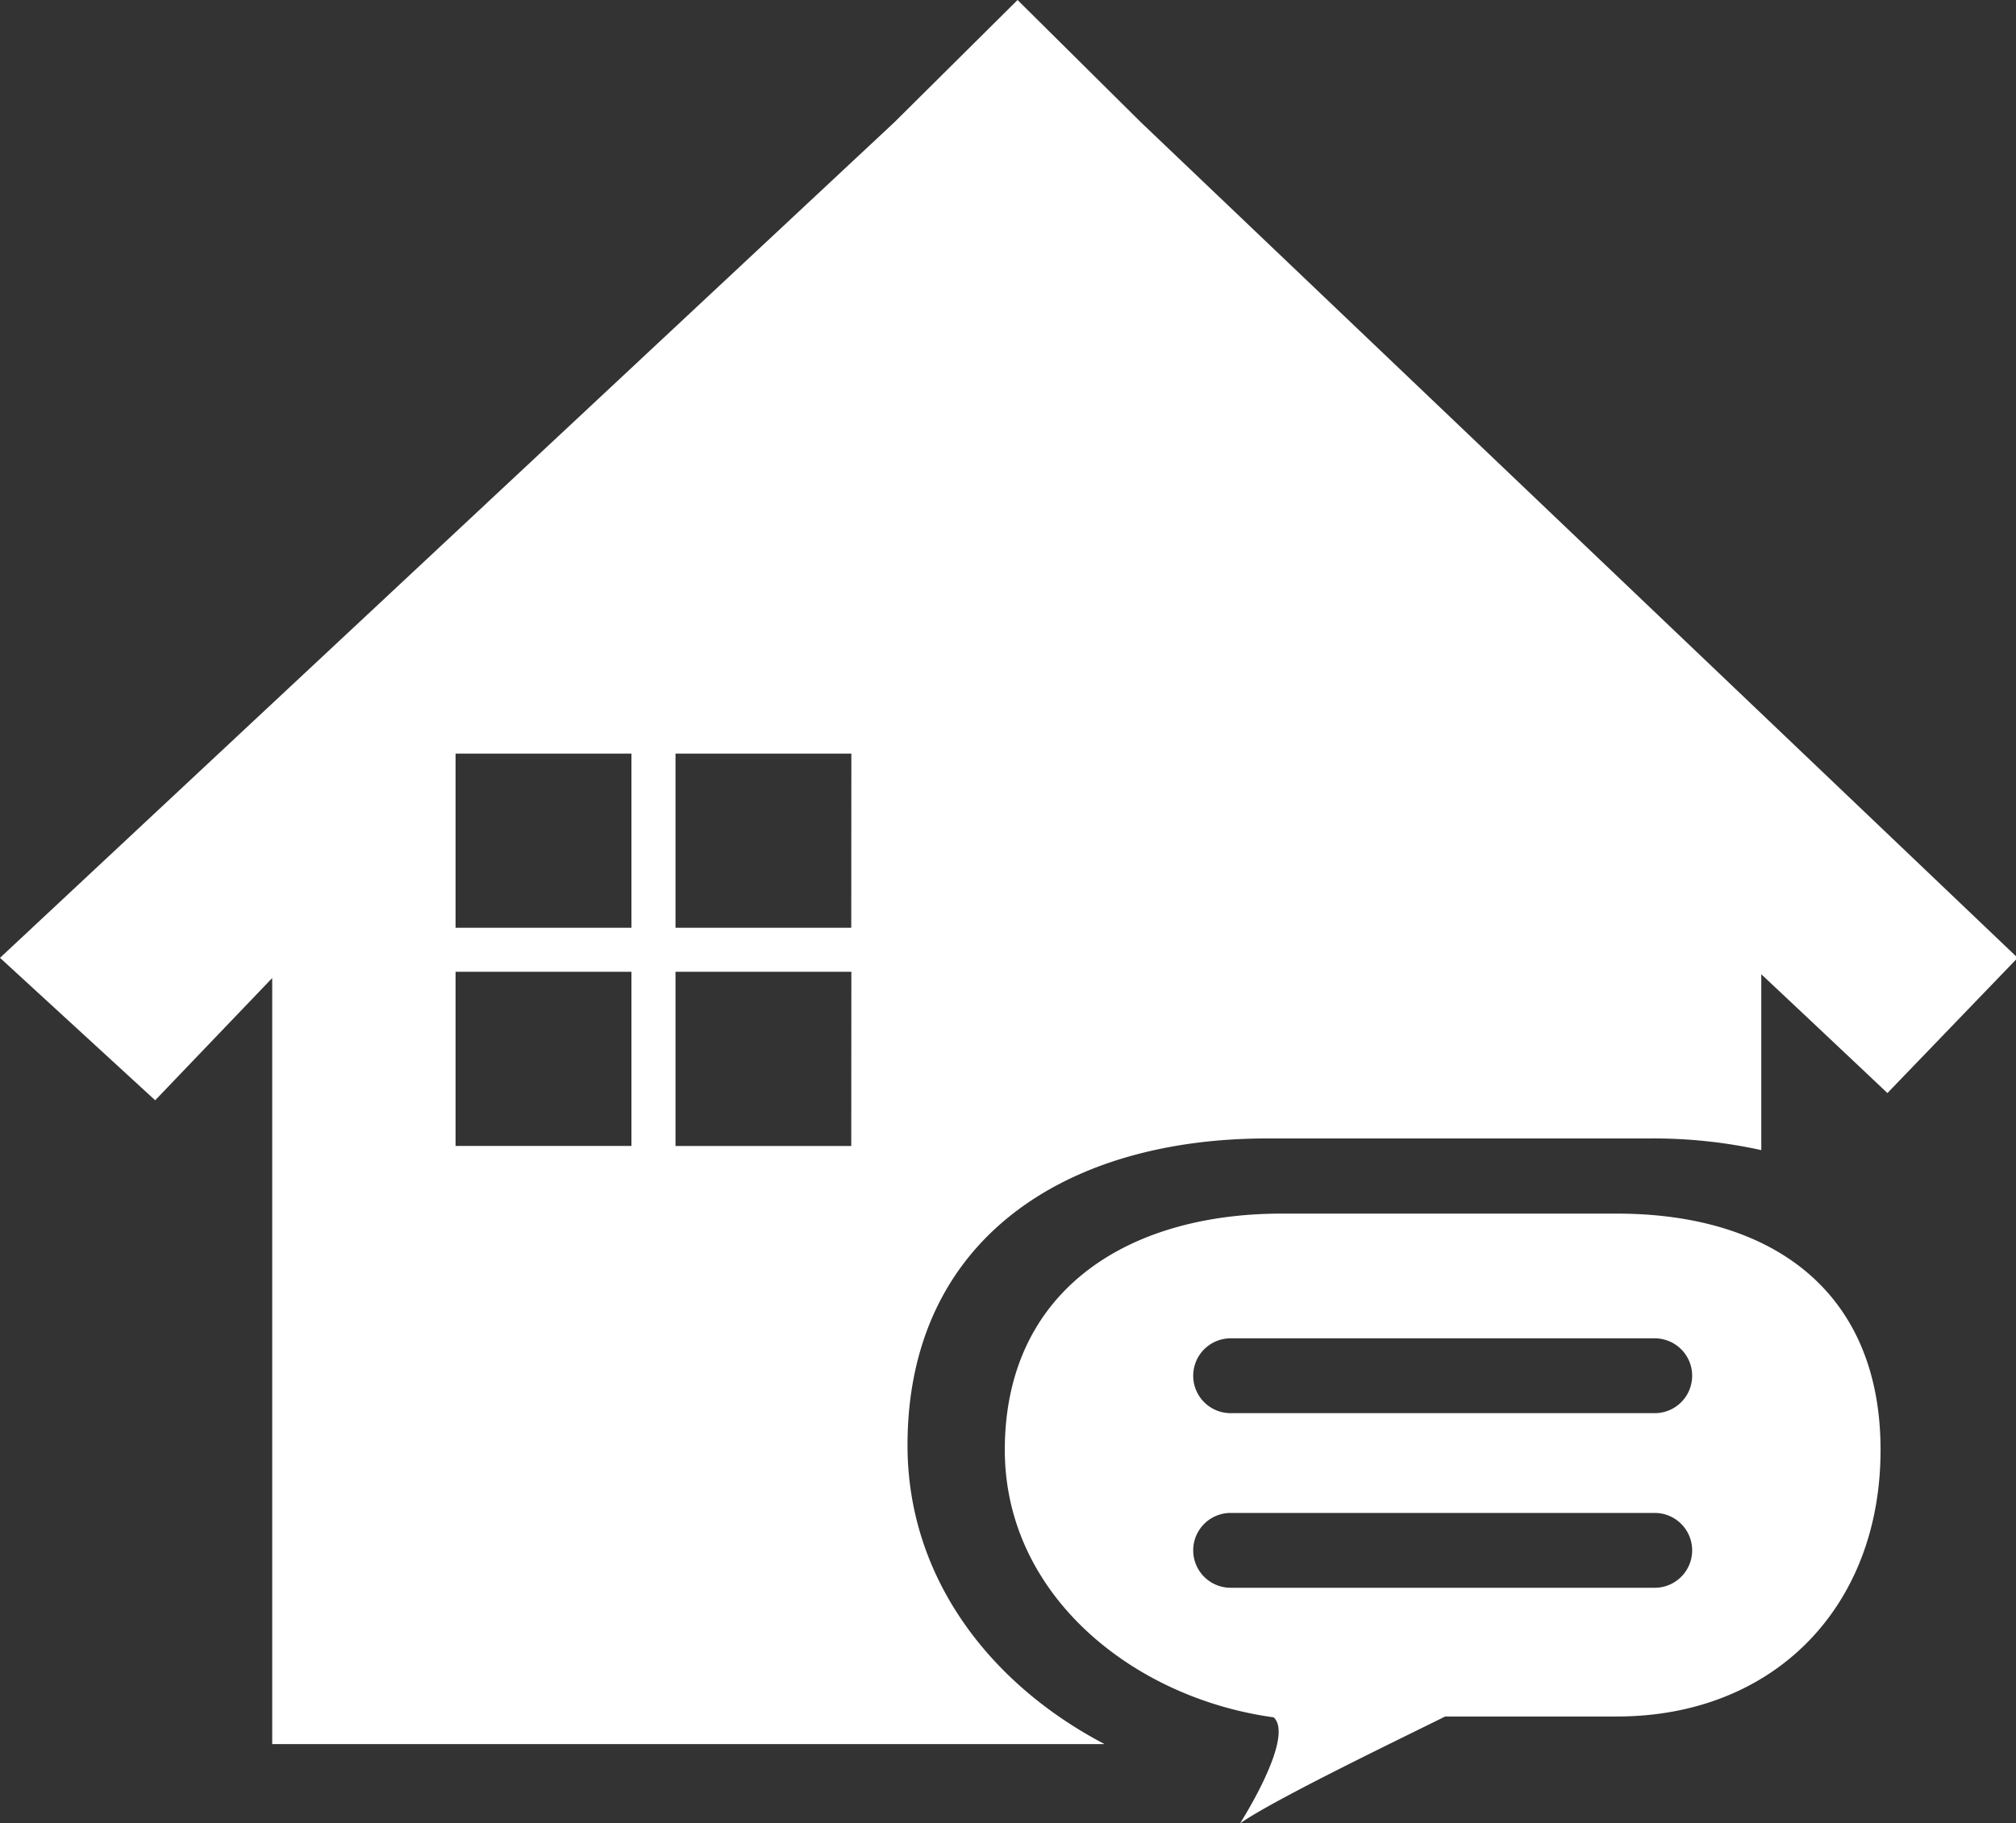
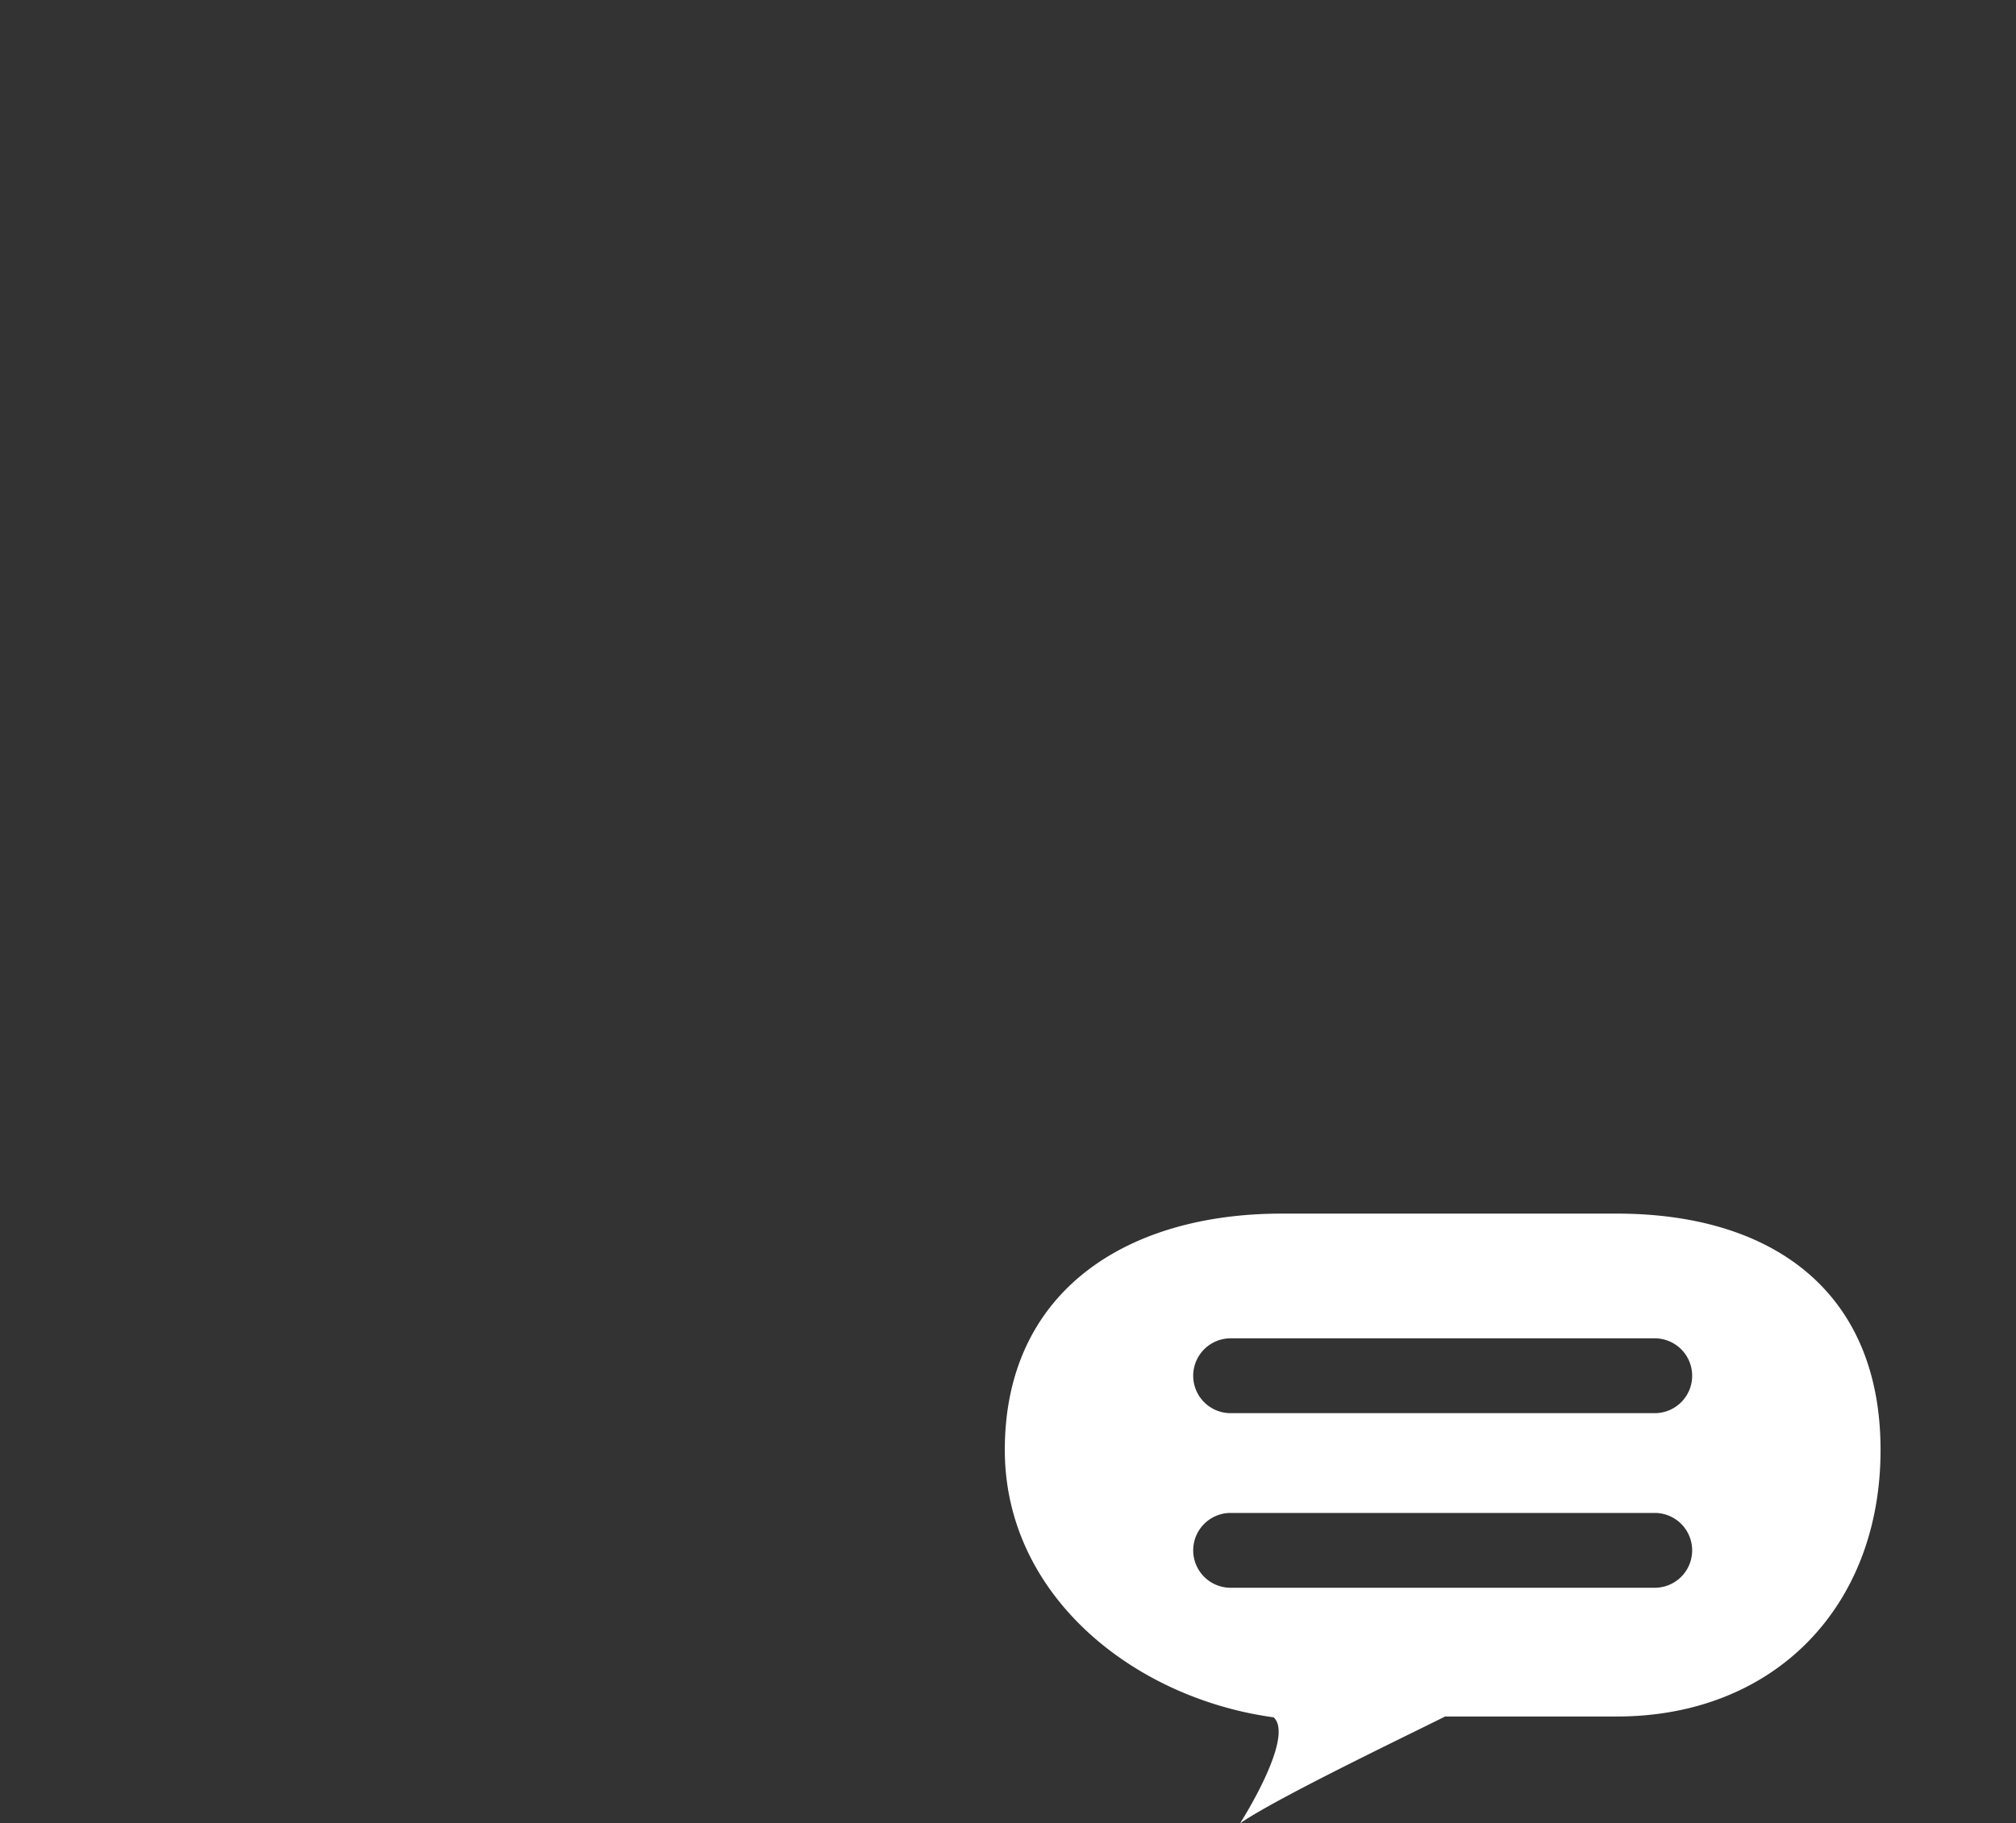
<svg xmlns="http://www.w3.org/2000/svg" t="1737523584290" class="icon" viewBox="0 0 1132 1024" version="1.1" p-id="52451" width="79.594" height="72">
  <rect x="0" y="0" width="1132" height="1024" fill="#333333" stroke="none" />
-   <path d="M509.577 811.65c0-114.699 87.481-172.301 201.914-172.301h215.194a281.565 281.565 0 0 1 62.295 6.542v-98.758c19.023 17.874 42.347 39.811 70.825 66.721L1132.942 537.915 640.581 68.64 571.367 0l-69.145 68.64L0 537.915l87.131 79.987 65.713-68.64v430.22h467.398c-63.835-33.396-110.665-92.986-110.665-167.832z m-155.015-168.098h-98.758v-97.805h98.758z m0-122.516h-98.758v-97.805h98.758z m123.426 122.53h-98.688v-97.819h98.744z m0-122.53h-98.688v-97.805h98.744z" p-id="52452" fill="#ffffff" />
  <path d="M907.858 681.555H719.7c-88.14 0-155.491 44.392-155.491 132.728 0 81.36 71.848 139.34 150.98 150.168 12.075 11.207-18.897 59.549-18.897 59.549 19.85-13.896 93.855-49.351 115.161-60.025h96.404c88.098 0 148.095-61.342 148.095-149.692s-59.983-132.728-148.095-132.728z m21.292 210.123h-238.14a21.012 21.012 0 1 1 0-42.025h238.14a21.012 21.012 0 0 1 0 42.025z m0-98.057h-238.14a21.012 21.012 0 1 1 0-42.025h238.14a21.012 21.012 0 0 1 0 42.025z" p-id="52453" fill="#ffffff" />
</svg>